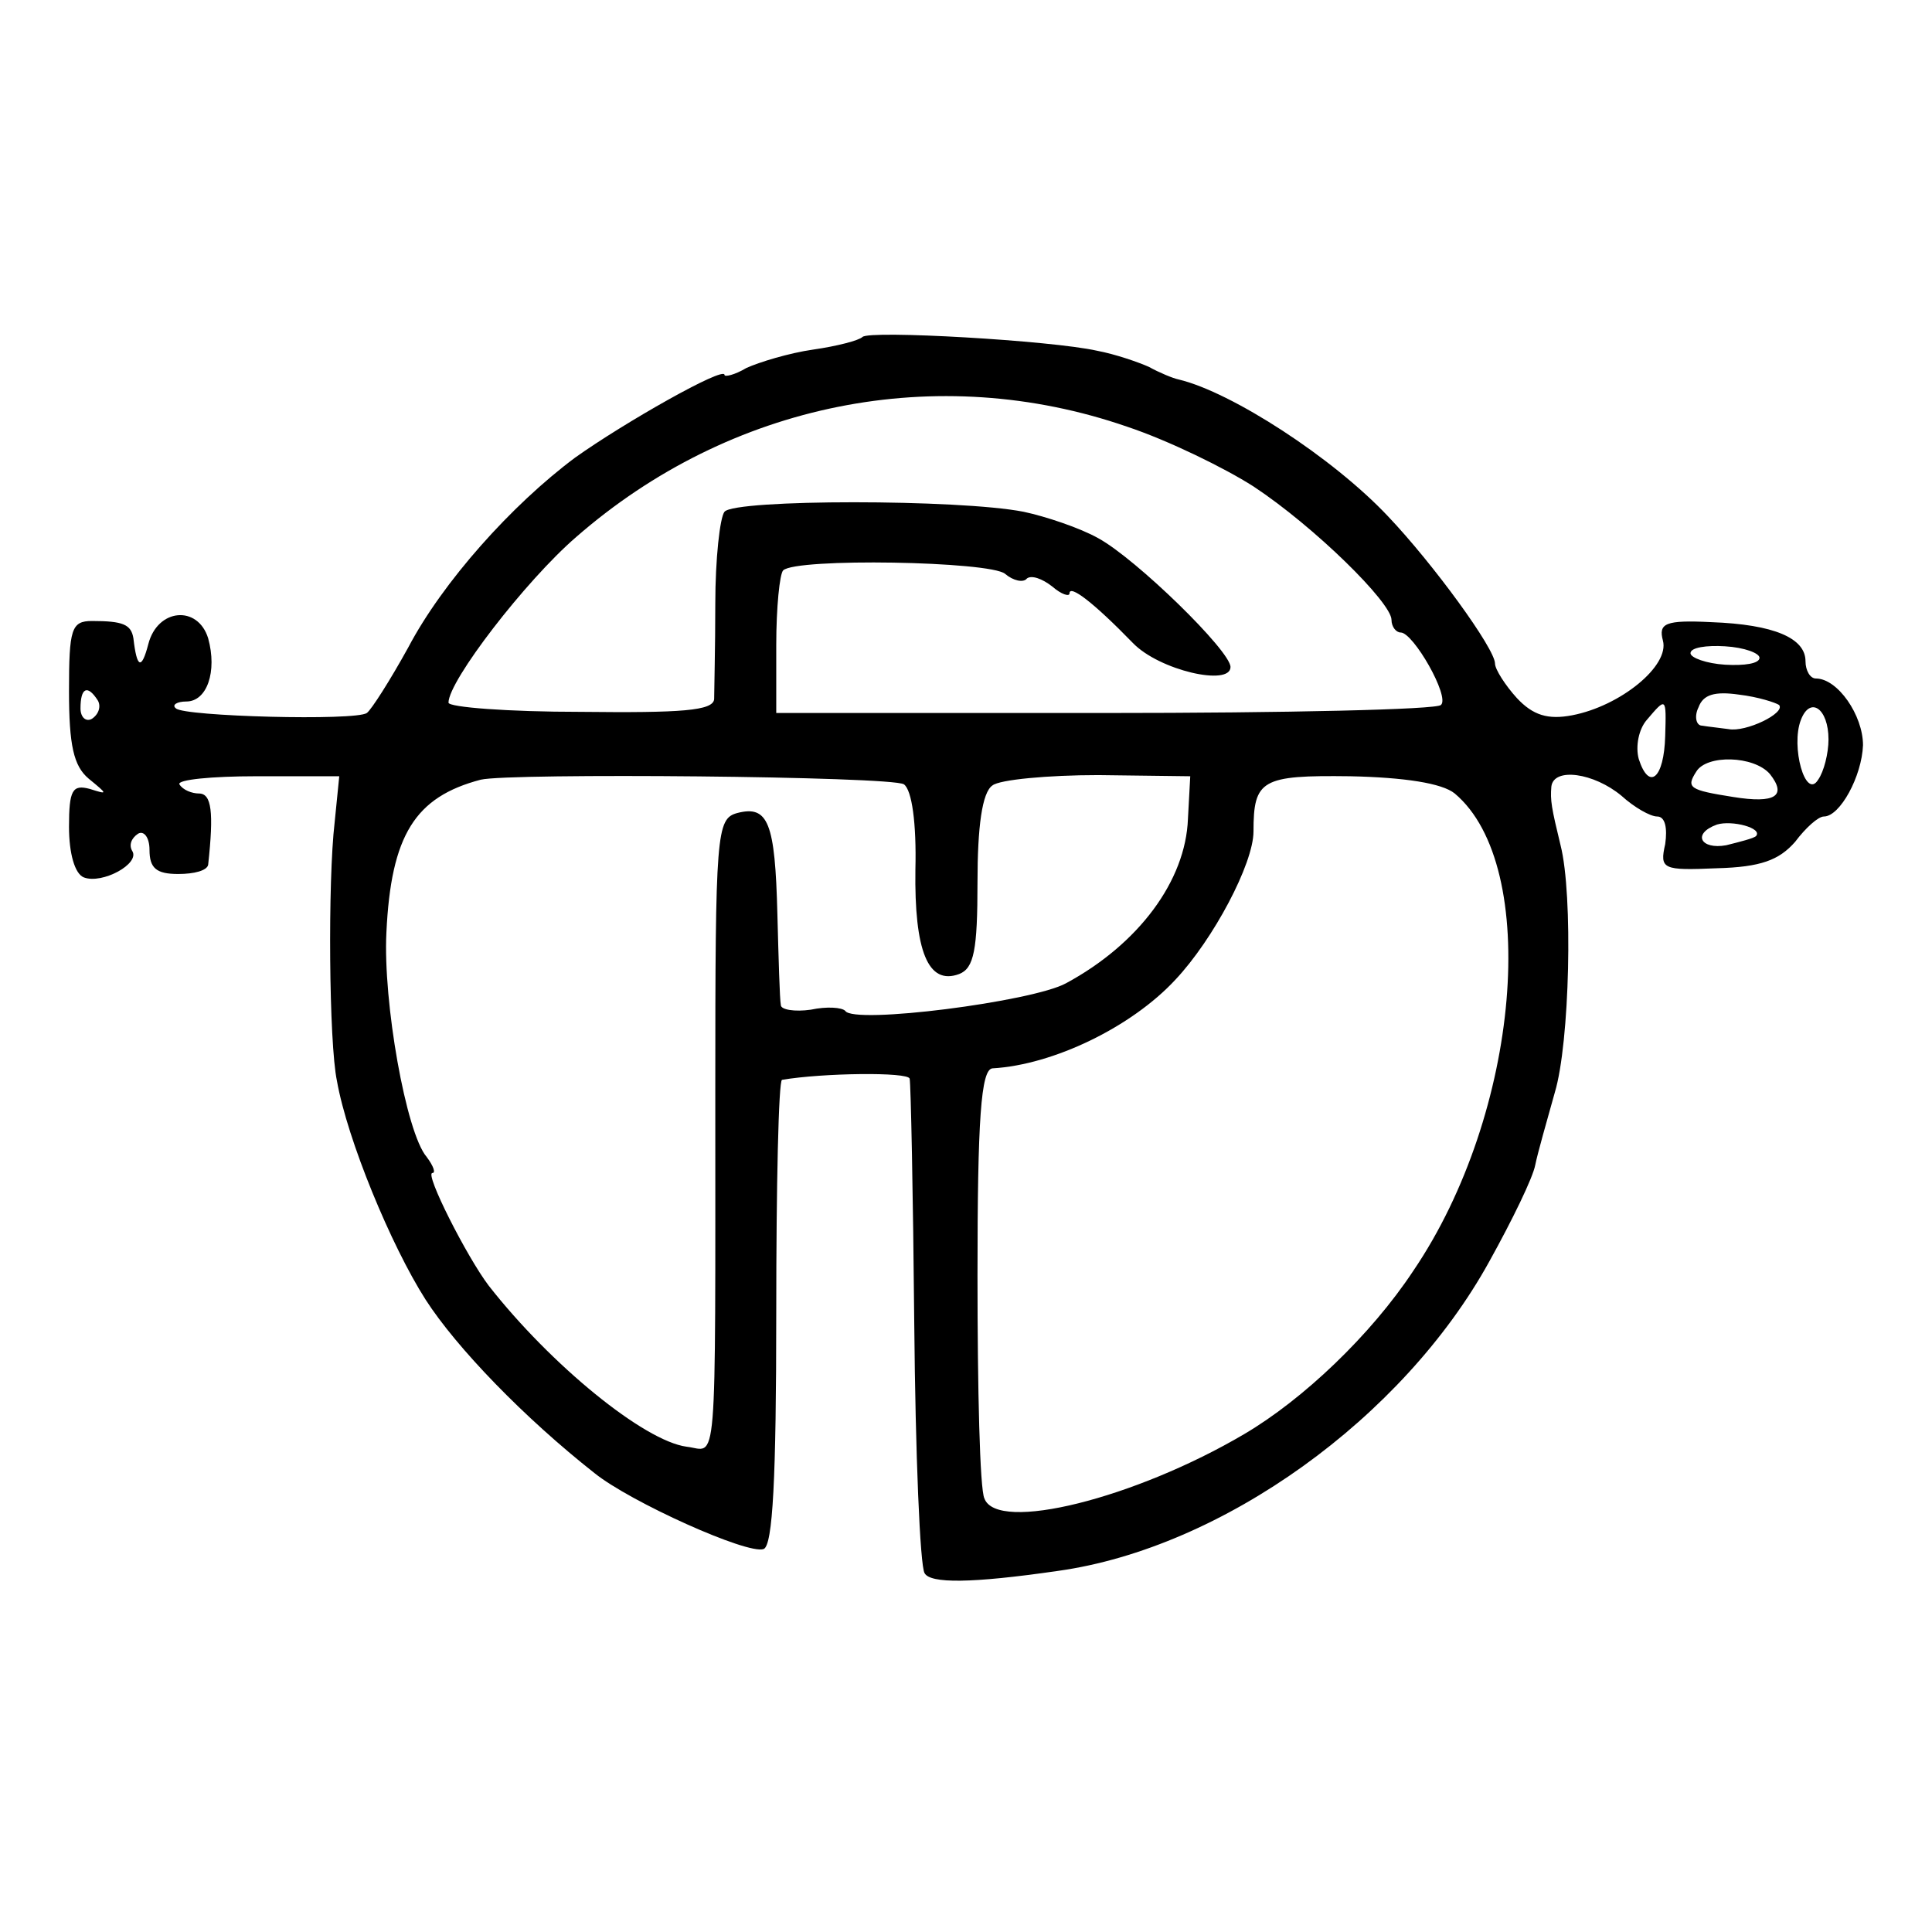
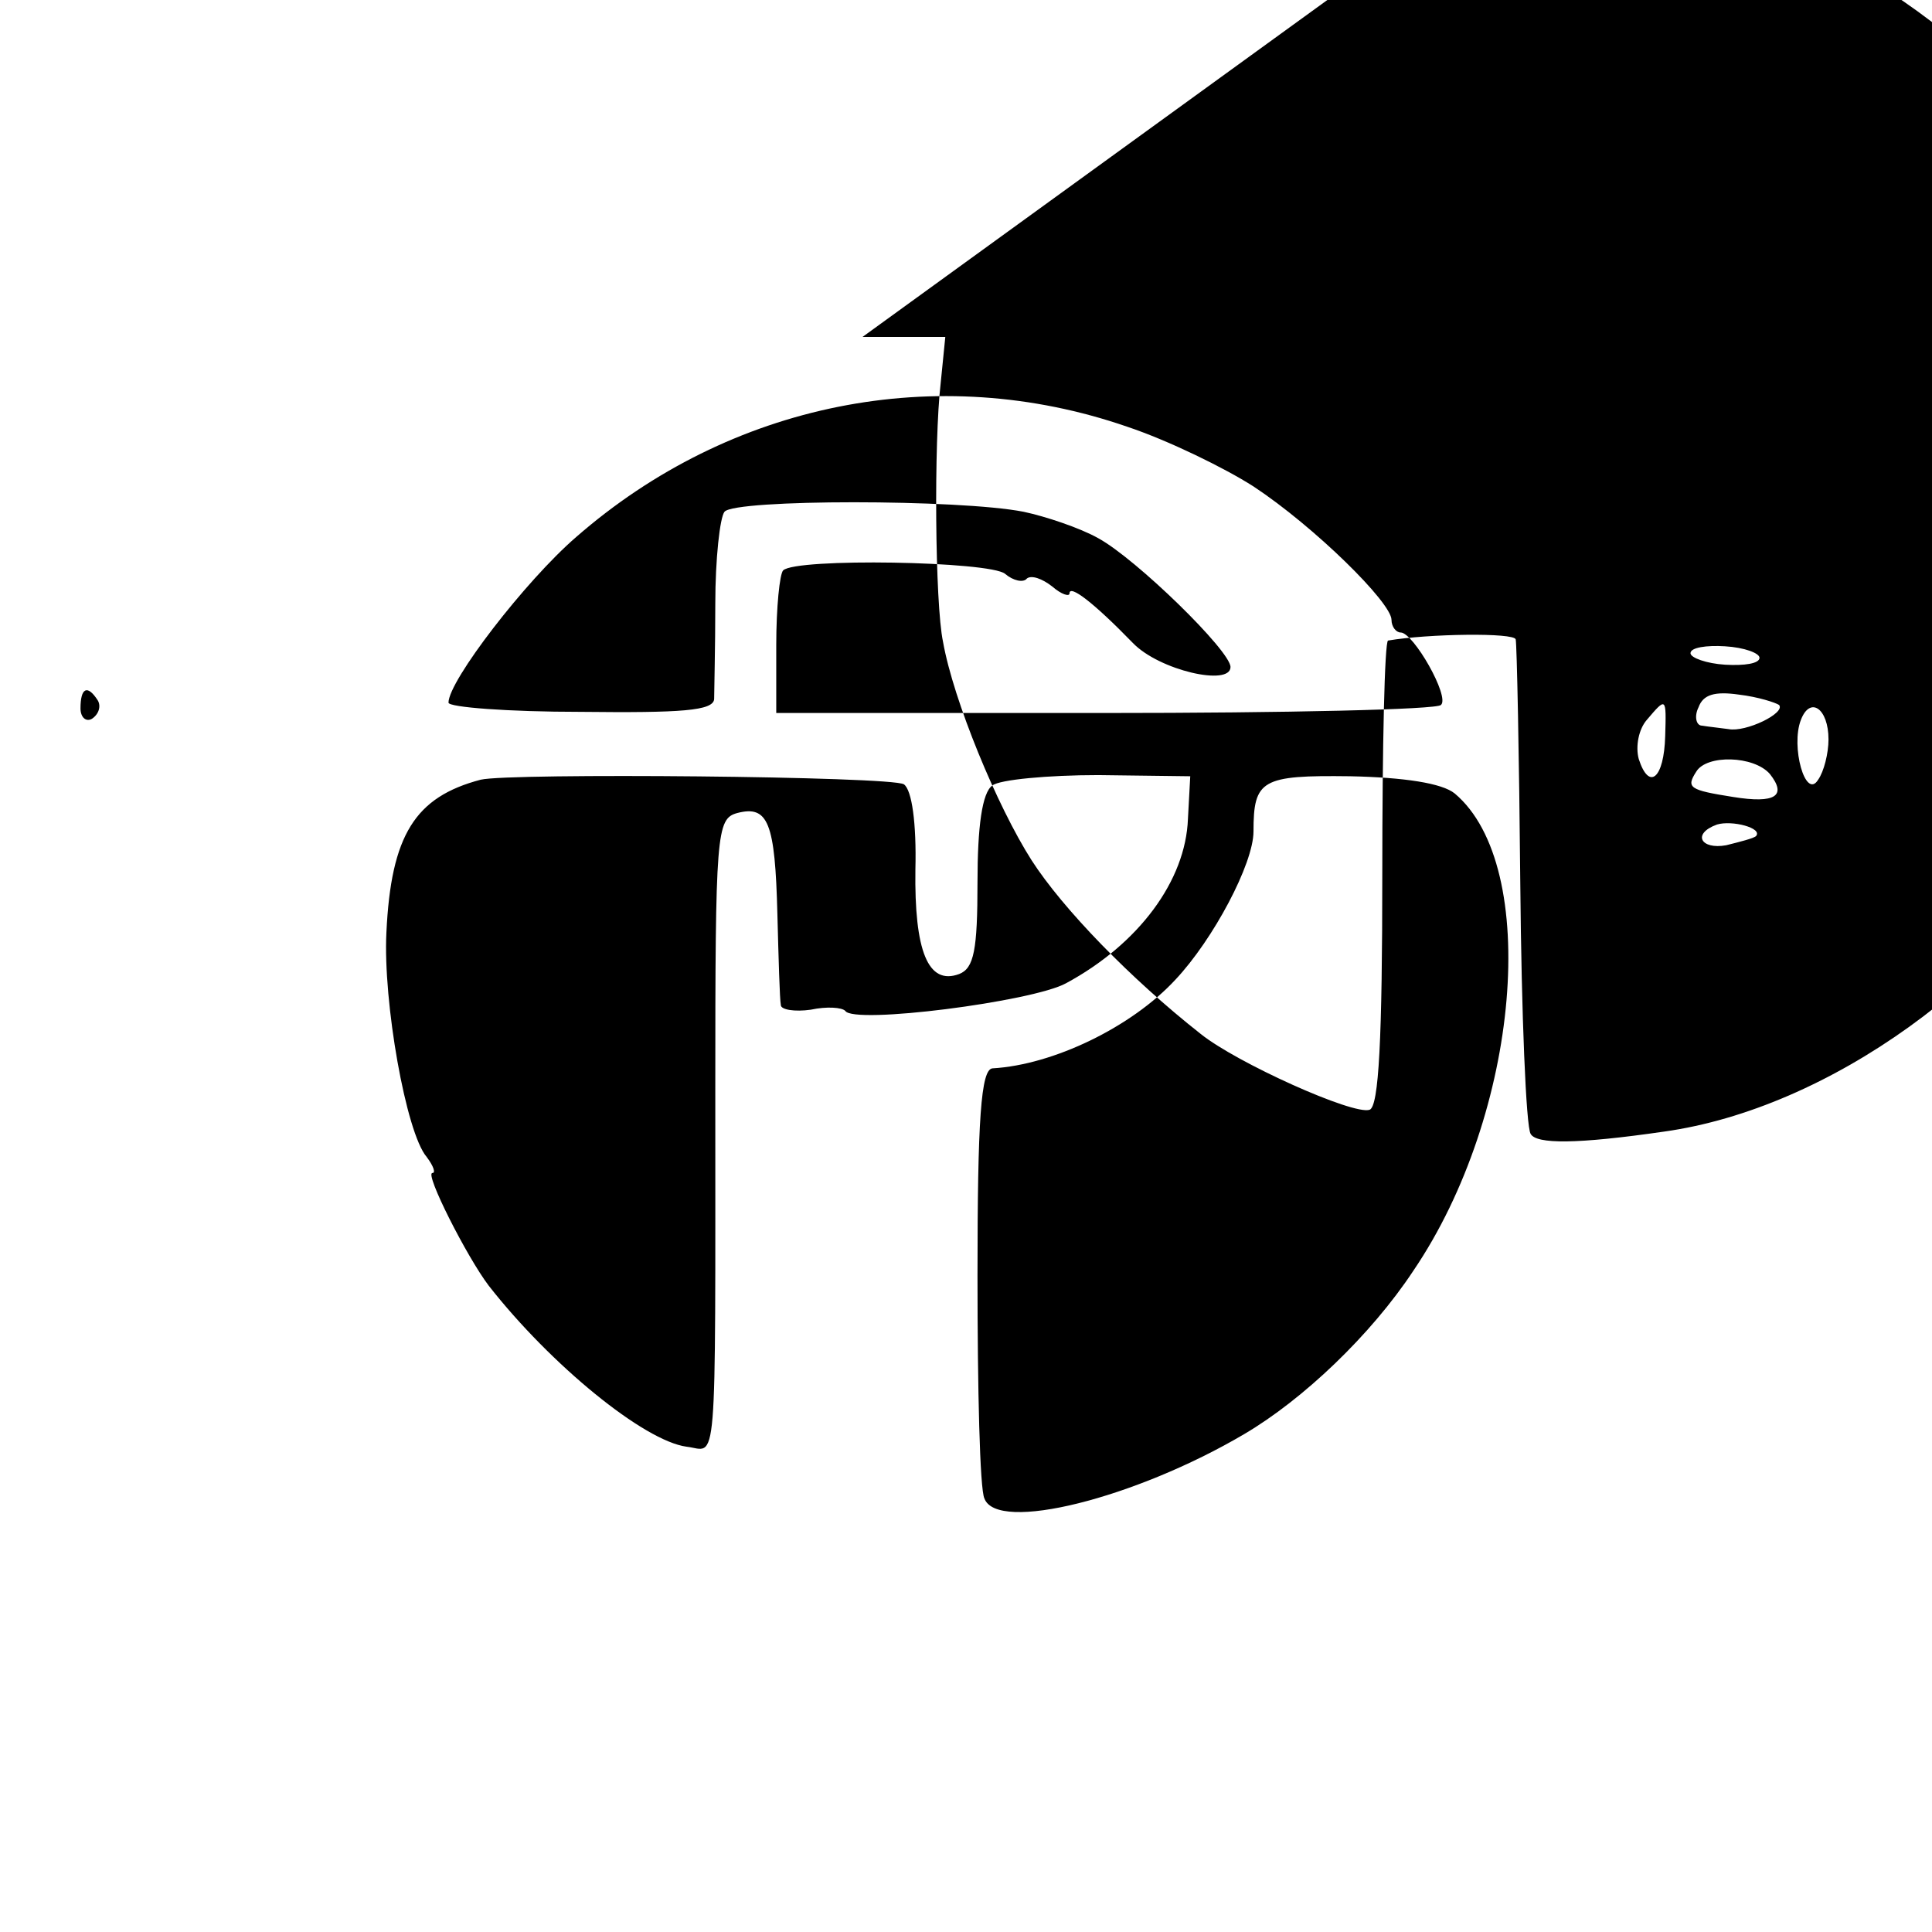
<svg xmlns="http://www.w3.org/2000/svg" version="1.0" width="168pt" height="168pt" viewBox="0 0 168 168" preserveAspectRatio="xMidYMid meet">
  <g transform="translate(0,168) scale(0.1,-0.1)" fill="#000000" stroke="none">
-     <path d="M750 1387 c-3 -3 -22 -8 -43 -11 -21 -3 -47 -11 -58 -16 -10 -6 -19 -8 -19 -6 0 8 -88 -42 -130 -72 -55 -41 -115 -108 -145 -165 -16 -29 -32 -54 -36 -57 -10 -7 -159 -3 -166 4 -4 3 1 6 9 6 18 0 27 26 19 55 -9 29 -44 26 -52 -5 -6 -23 -10 -21 -13 5 -2 12 -9 15 -36 15 -18 0 -20 -7 -20 -61 0 -47 4 -65 17 -76 17 -14 17 -14 1 -9 -15 4 -18 -1 -18 -33 0 -23 5 -41 13 -44 16 -6 49 12 42 23 -3 5 -1 11 5 15 5 3 10 -3 10 -14 0 -16 6 -21 25 -21 14 0 25 3 26 8 5 46 3 62 -8 62 -6 0 -14 3 -17 8 -2 4 28 7 67 7 l72 0 -4 -40 c-6 -51 -5 -192 2 -225 9 -51 47 -143 77 -190 27 -42 86 -103 147 -151 31 -25 133 -71 147 -66 8 3 11 61 11 206 0 110 2 201 5 202 35 6 110 7 111 1 1 -4 3 -100 4 -213 1 -113 5 -211 9 -217 5 -9 40 -9 116 2 143 20 300 133 375 269 20 36 38 73 40 84 2 10 10 38 17 63 13 43 16 172 5 215 -8 33 -9 39 -8 51 2 17 37 12 61 -8 11 -10 25 -18 31 -18 7 0 9 -10 7 -24 -5 -22 -2 -23 45 -21 38 1 54 7 68 23 9 12 20 22 25 22 14 0 33 35 34 62 0 26 -22 58 -41 58 -5 0 -9 7 -9 15 0 20 -27 32 -82 34 -40 2 -46 -1 -42 -16 6 -22 -37 -57 -79 -65 -21 -4 -34 0 -48 15 -10 11 -19 25 -19 30 0 13 -54 87 -93 128 -48 51 -136 108 -182 119 -5 1 -17 6 -26 11 -9 4 -29 11 -45 14 -40 9 -198 18 -204 12z m230 -78 c36 -12 85 -36 110 -52 53 -35 120 -101 120 -116 0 -6 4 -11 8 -11 11 0 43 -56 35 -63 -3 -4 -135 -7 -292 -7 l-286 0 0 59 c0 33 3 62 6 65 11 11 180 8 193 -3 7 -6 16 -8 19 -4 4 3 13 0 22 -7 8 -7 15 -9 15 -6 0 8 21 -8 55 -43 23 -24 85 -38 85 -21 0 14 -82 94 -115 112 -16 9 -46 19 -65 23 -56 11 -251 11 -260 0 -4 -5 -8 -41 -8 -80 0 -38 -1 -76 -1 -83 -1 -10 -28 -12 -116 -11 -63 0 -115 4 -115 8 0 19 67 106 111 144 134 117 314 153 479 96z m550 -201 c0 -5 -13 -7 -30 -6 -16 1 -30 6 -30 10 0 5 14 7 30 6 17 -1 30 -6 30 -10z m-1445 -37 c3 -5 1 -12 -5 -16 -5 -3 -10 1 -10 9 0 18 6 21 15 7z m1462 -4 c6 -7 -29 -24 -44 -21 -7 1 -17 2 -23 3 -5 0 -7 8 -3 16 4 11 14 14 35 11 17 -2 32 -7 35 -9z m-99 -27 c-1 -37 -14 -48 -23 -20 -3 11 0 26 7 34 17 20 17 20 16 -14z m142 -3 c0 -12 -4 -28 -9 -35 -11 -18 -24 29 -15 52 8 21 24 10 24 -17z m-51 -30 c15 -19 5 -26 -32 -20 -38 6 -41 8 -32 22 9 15 50 14 64 -2z m-753 -9 c7 -5 11 -34 10 -74 -1 -71 11 -101 38 -91 13 5 16 21 16 80 0 48 4 78 13 84 6 5 48 9 92 9 l80 -1 -2 -37 c-2 -54 -43 -109 -106 -143 -29 -16 -185 -36 -192 -24 -3 3 -16 4 -30 1 -14 -2 -26 0 -26 4 -1 5 -2 41 -3 79 -2 80 -8 95 -35 88 -18 -5 -19 -17 -19 -241 0 -342 2 -313 -25 -310 -37 5 -118 71 -172 140 -19 25 -56 98 -49 98 3 0 1 6 -5 14 -18 21 -38 135 -35 195 4 85 25 118 82 133 25 6 357 3 368 -4z m479 -8 c75 -63 57 -278 -36 -415 -37 -56 -96 -112 -147 -142 -95 -56 -215 -86 -226 -56 -4 8 -6 95 -6 194 0 136 3 179 13 180 53 3 121 36 159 77 33 35 68 101 68 129 0 45 7 49 84 48 47 -1 80 -6 91 -15z m262 -37 c-2 -2 -14 -5 -26 -8 -22 -4 -30 10 -8 18 13 4 40 -3 34 -10z" />
+     <path d="M750 1387 l72 0 -4 -40 c-6 -51 -5 -192 2 -225 9 -51 47 -143 77 -190 27 -42 86 -103 147 -151 31 -25 133 -71 147 -66 8 3 11 61 11 206 0 110 2 201 5 202 35 6 110 7 111 1 1 -4 3 -100 4 -213 1 -113 5 -211 9 -217 5 -9 40 -9 116 2 143 20 300 133 375 269 20 36 38 73 40 84 2 10 10 38 17 63 13 43 16 172 5 215 -8 33 -9 39 -8 51 2 17 37 12 61 -8 11 -10 25 -18 31 -18 7 0 9 -10 7 -24 -5 -22 -2 -23 45 -21 38 1 54 7 68 23 9 12 20 22 25 22 14 0 33 35 34 62 0 26 -22 58 -41 58 -5 0 -9 7 -9 15 0 20 -27 32 -82 34 -40 2 -46 -1 -42 -16 6 -22 -37 -57 -79 -65 -21 -4 -34 0 -48 15 -10 11 -19 25 -19 30 0 13 -54 87 -93 128 -48 51 -136 108 -182 119 -5 1 -17 6 -26 11 -9 4 -29 11 -45 14 -40 9 -198 18 -204 12z m230 -78 c36 -12 85 -36 110 -52 53 -35 120 -101 120 -116 0 -6 4 -11 8 -11 11 0 43 -56 35 -63 -3 -4 -135 -7 -292 -7 l-286 0 0 59 c0 33 3 62 6 65 11 11 180 8 193 -3 7 -6 16 -8 19 -4 4 3 13 0 22 -7 8 -7 15 -9 15 -6 0 8 21 -8 55 -43 23 -24 85 -38 85 -21 0 14 -82 94 -115 112 -16 9 -46 19 -65 23 -56 11 -251 11 -260 0 -4 -5 -8 -41 -8 -80 0 -38 -1 -76 -1 -83 -1 -10 -28 -12 -116 -11 -63 0 -115 4 -115 8 0 19 67 106 111 144 134 117 314 153 479 96z m550 -201 c0 -5 -13 -7 -30 -6 -16 1 -30 6 -30 10 0 5 14 7 30 6 17 -1 30 -6 30 -10z m-1445 -37 c3 -5 1 -12 -5 -16 -5 -3 -10 1 -10 9 0 18 6 21 15 7z m1462 -4 c6 -7 -29 -24 -44 -21 -7 1 -17 2 -23 3 -5 0 -7 8 -3 16 4 11 14 14 35 11 17 -2 32 -7 35 -9z m-99 -27 c-1 -37 -14 -48 -23 -20 -3 11 0 26 7 34 17 20 17 20 16 -14z m142 -3 c0 -12 -4 -28 -9 -35 -11 -18 -24 29 -15 52 8 21 24 10 24 -17z m-51 -30 c15 -19 5 -26 -32 -20 -38 6 -41 8 -32 22 9 15 50 14 64 -2z m-753 -9 c7 -5 11 -34 10 -74 -1 -71 11 -101 38 -91 13 5 16 21 16 80 0 48 4 78 13 84 6 5 48 9 92 9 l80 -1 -2 -37 c-2 -54 -43 -109 -106 -143 -29 -16 -185 -36 -192 -24 -3 3 -16 4 -30 1 -14 -2 -26 0 -26 4 -1 5 -2 41 -3 79 -2 80 -8 95 -35 88 -18 -5 -19 -17 -19 -241 0 -342 2 -313 -25 -310 -37 5 -118 71 -172 140 -19 25 -56 98 -49 98 3 0 1 6 -5 14 -18 21 -38 135 -35 195 4 85 25 118 82 133 25 6 357 3 368 -4z m479 -8 c75 -63 57 -278 -36 -415 -37 -56 -96 -112 -147 -142 -95 -56 -215 -86 -226 -56 -4 8 -6 95 -6 194 0 136 3 179 13 180 53 3 121 36 159 77 33 35 68 101 68 129 0 45 7 49 84 48 47 -1 80 -6 91 -15z m262 -37 c-2 -2 -14 -5 -26 -8 -22 -4 -30 10 -8 18 13 4 40 -3 34 -10z" />
  </g>
</svg>